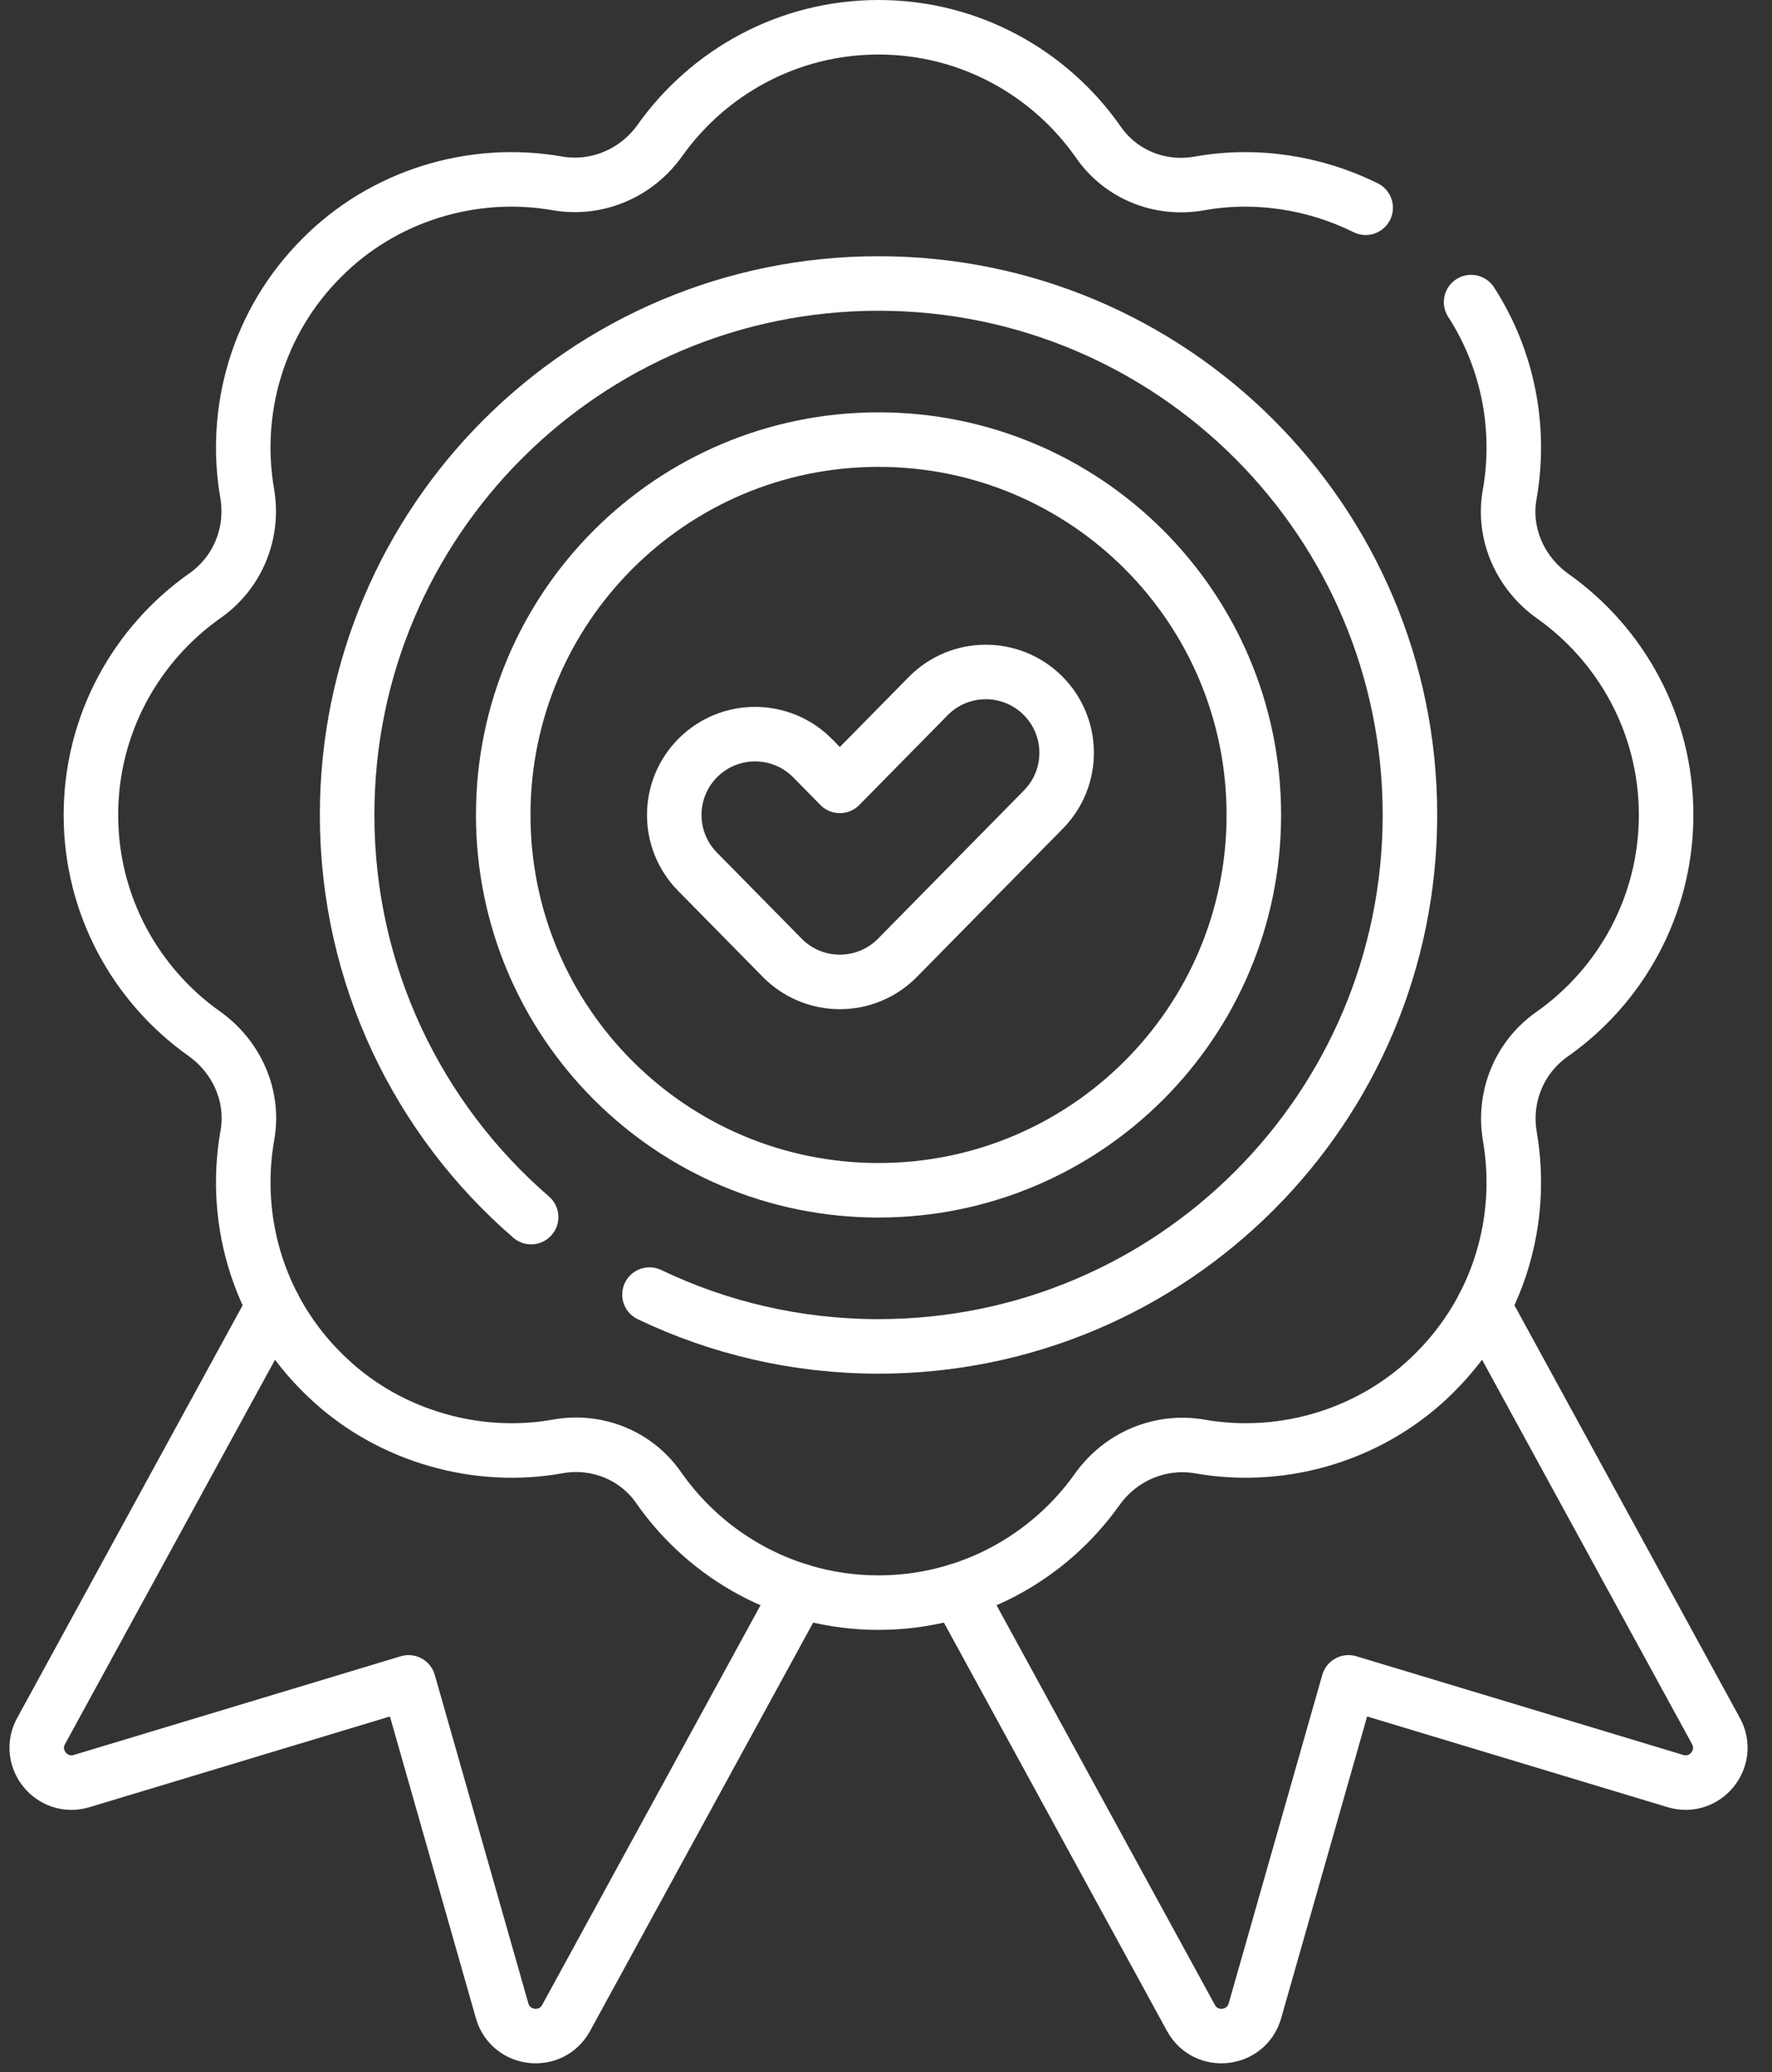
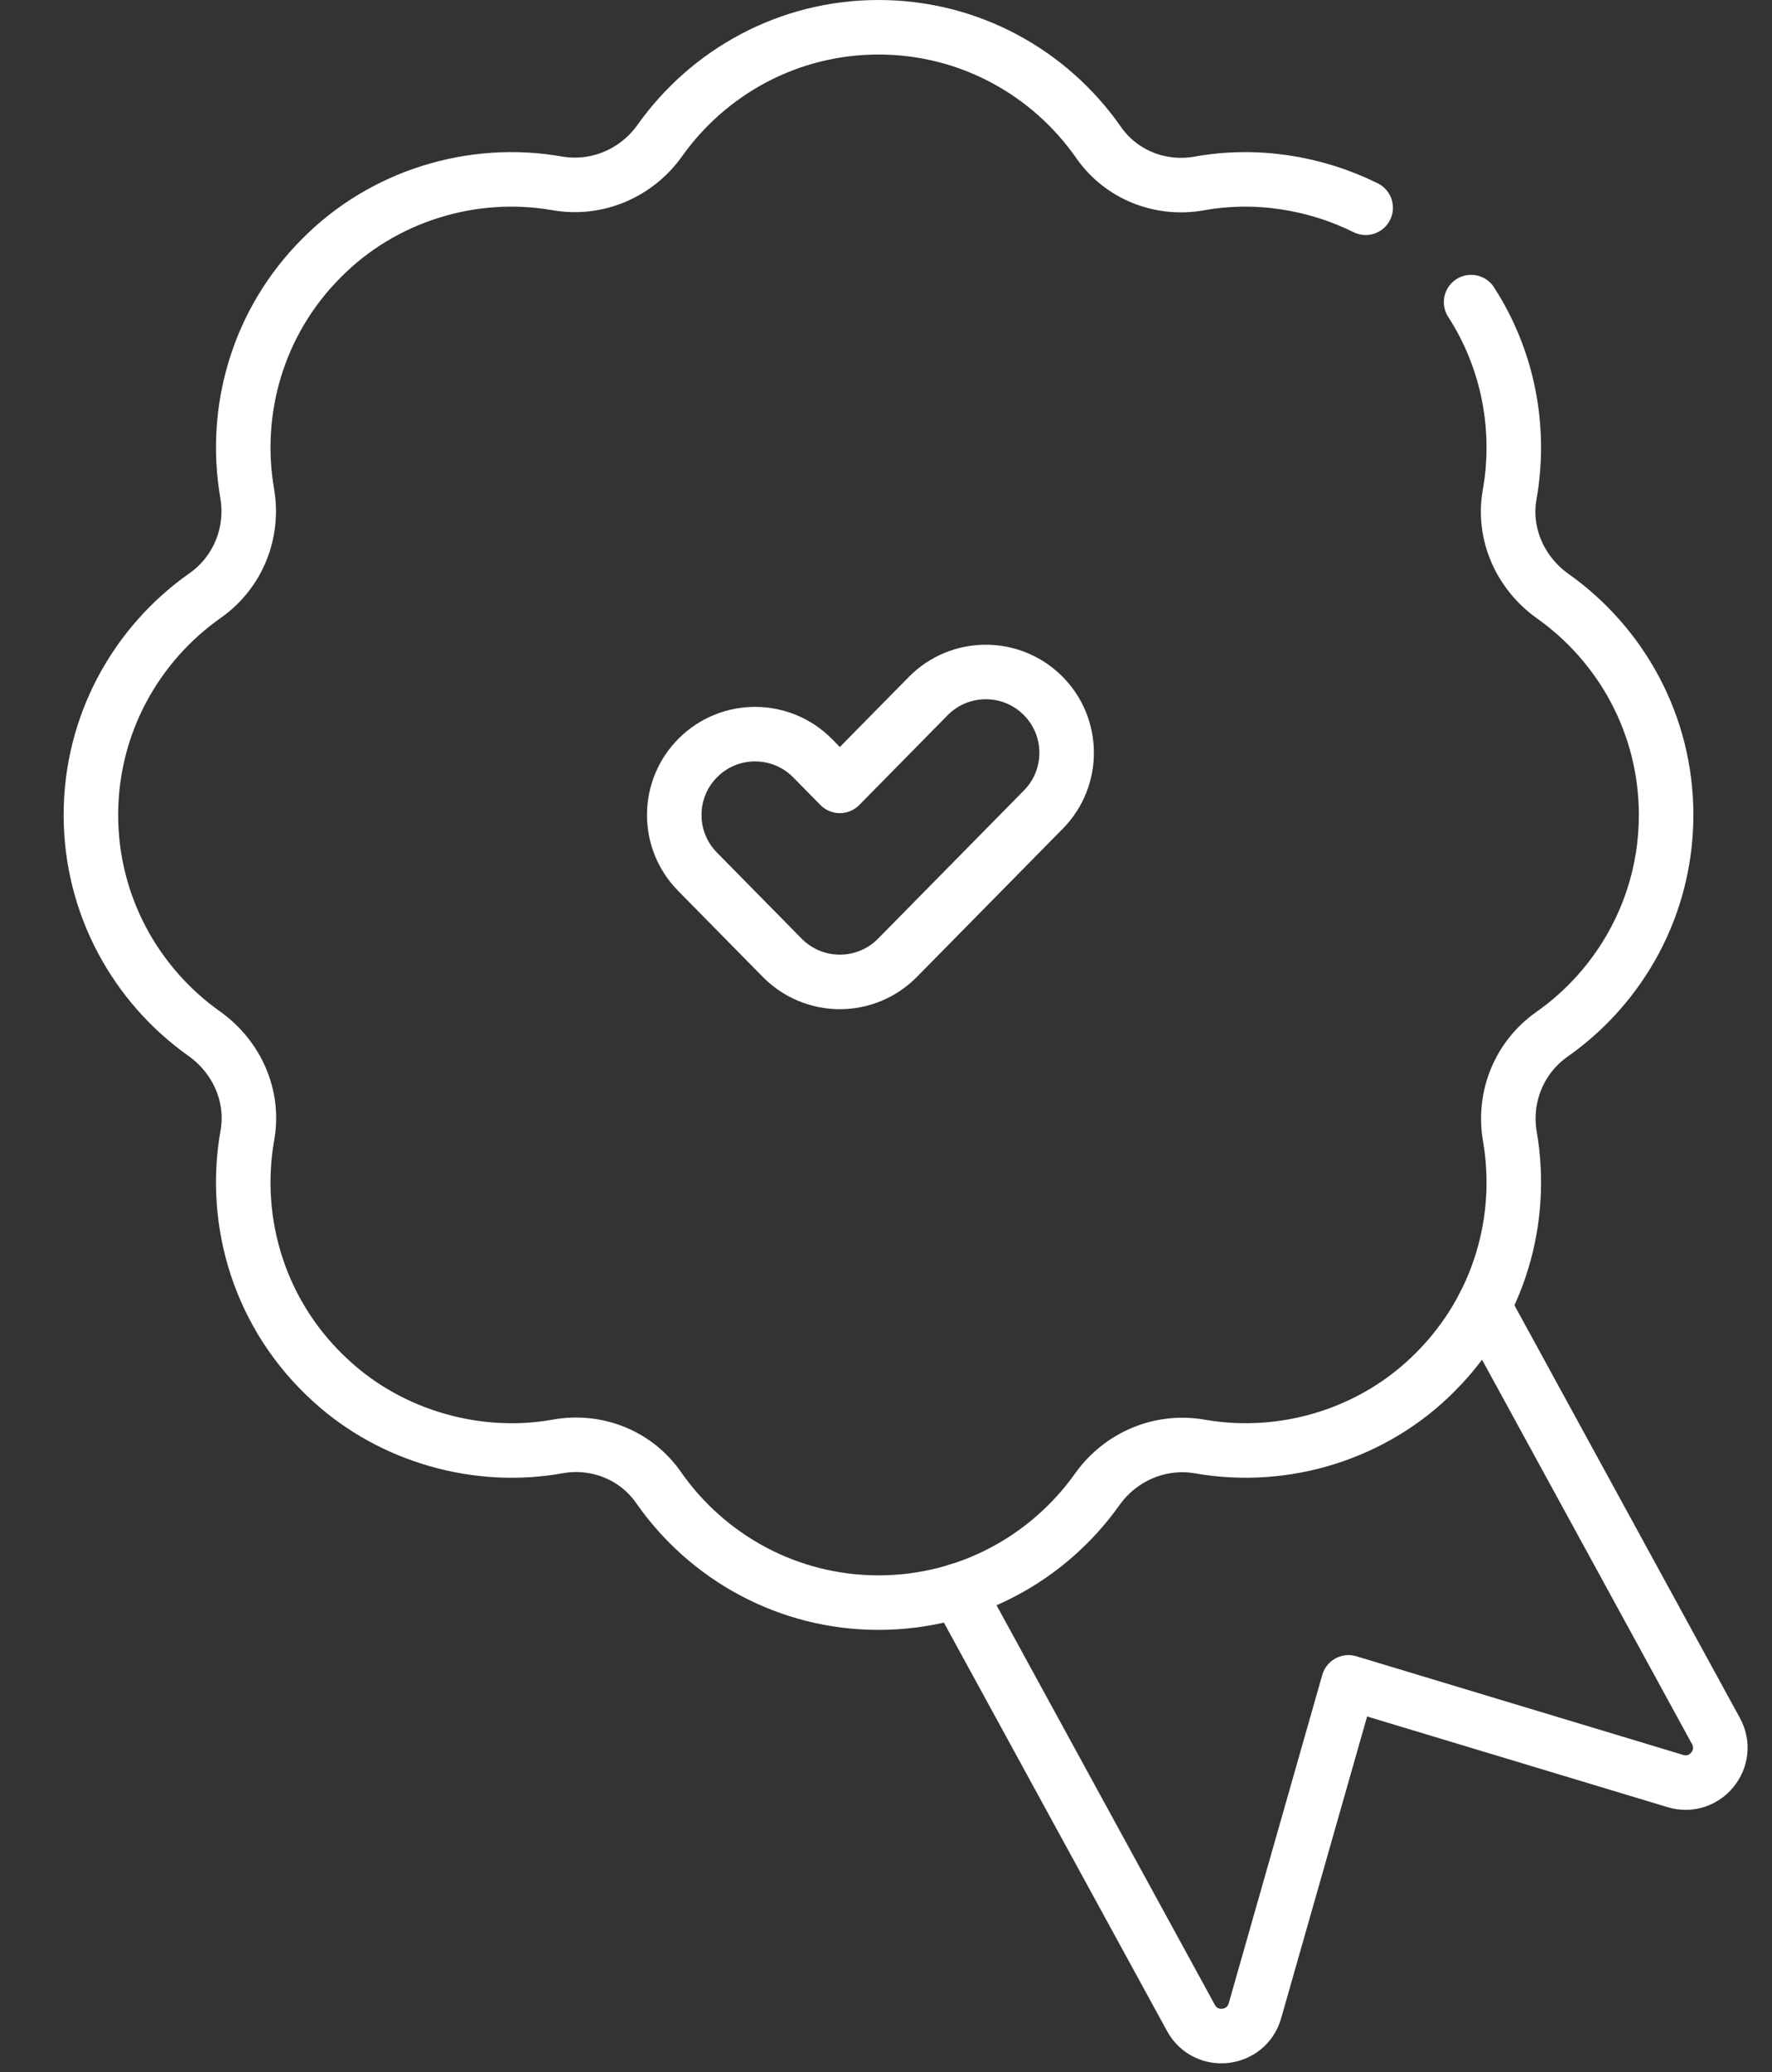
<svg xmlns="http://www.w3.org/2000/svg" width="65" height="76" viewBox="0 0 65 76" fill="none">
  <rect x="0" y="0" width="65" height="76" fill="#333333" stroke="none" />
-   <path d="M32.226 43.658C39.829 43.658 45.993 37.494 45.993 29.891C45.993 22.287 39.829 16.124 32.226 16.124C24.623 16.124 18.459 22.287 18.459 29.891C18.459 37.494 24.623 43.658 32.226 43.658Z" stroke="white" stroke-width="2" stroke-miterlimit="10" stroke-linecap="round" stroke-linejoin="round" />
  <path d="M30.807 36.016C30.013 36.016 29.251 35.697 28.694 35.131L25.585 31.972C24.436 30.805 24.451 28.928 25.618 27.779C26.785 26.631 28.662 26.645 29.811 27.813L30.807 28.825L34.048 25.532C35.197 24.365 37.074 24.351 38.241 25.499C39.408 26.648 39.423 28.525 38.274 29.692L32.92 35.131C32.363 35.697 31.601 36.016 30.807 36.016Z" stroke="white" stroke-width="2" stroke-miterlimit="10" stroke-linecap="round" stroke-linejoin="round" />
  <path d="M50.095 7.62C48.218 6.689 46.047 6.356 43.981 6.731C42.557 6.981 41.122 6.409 40.296 5.223C38.518 2.672 35.564 1 32.226 1C28.92 1 25.99 2.641 24.207 5.15C23.351 6.354 21.899 6.978 20.443 6.726C17.311 6.175 14.036 7.197 11.797 9.462C9.452 11.807 8.542 15.052 9.067 18.095C9.316 19.545 8.727 20.999 7.524 21.845C4.993 23.625 3.335 26.568 3.335 29.891C3.335 33.199 4.978 36.13 7.49 37.913C8.683 38.76 9.331 40.196 9.075 41.637C8.505 44.847 9.533 48.287 12.159 50.664C14.371 52.688 17.527 53.585 20.471 53.051C21.894 52.801 23.329 53.373 24.156 54.559C25.934 57.109 28.888 58.782 32.226 58.782C35.532 58.782 38.461 57.141 40.245 54.632C41.1 53.427 42.553 52.804 44.009 53.055C47.14 53.606 50.416 52.585 52.654 50.32C55 47.974 55.909 44.73 55.385 41.686C55.135 40.237 55.725 38.783 56.928 37.937C59.459 36.157 61.116 33.214 61.116 29.891C61.116 26.583 59.474 23.652 56.962 21.869C55.768 21.022 55.121 19.585 55.376 18.145C55.803 15.738 55.333 13.202 53.963 11.081" stroke="white" stroke-width="2" stroke-miterlimit="10" stroke-linecap="round" stroke-linejoin="round" />
-   <path d="M23.824 47.484C26.368 48.702 29.217 49.384 32.226 49.384C42.992 49.384 51.719 40.656 51.719 29.891C51.719 19.125 42.992 10.398 32.226 10.398C21.46 10.398 12.733 19.125 12.733 29.891C12.733 35.784 15.349 41.067 19.482 44.641" stroke="white" stroke-width="2" stroke-miterlimit="10" stroke-linecap="round" stroke-linejoin="round" />
  <path d="M35.124 58.345L43.686 74.016C44.233 75.017 45.72 74.851 46.033 73.753L49.465 61.707L61.456 65.326C62.549 65.656 63.492 64.495 62.945 63.493L54.427 47.902" stroke="white" stroke-width="2" stroke-miterlimit="10" stroke-linecap="round" stroke-linejoin="round" />
-   <path d="M10.025 47.903L1.507 63.493C0.96 64.495 1.903 65.656 2.996 65.327L14.987 61.707L18.419 73.754C18.732 74.851 20.219 75.017 20.766 74.016L29.328 58.345" stroke="white" stroke-width="2" stroke-miterlimit="10" stroke-linecap="round" stroke-linejoin="round" />
</svg>